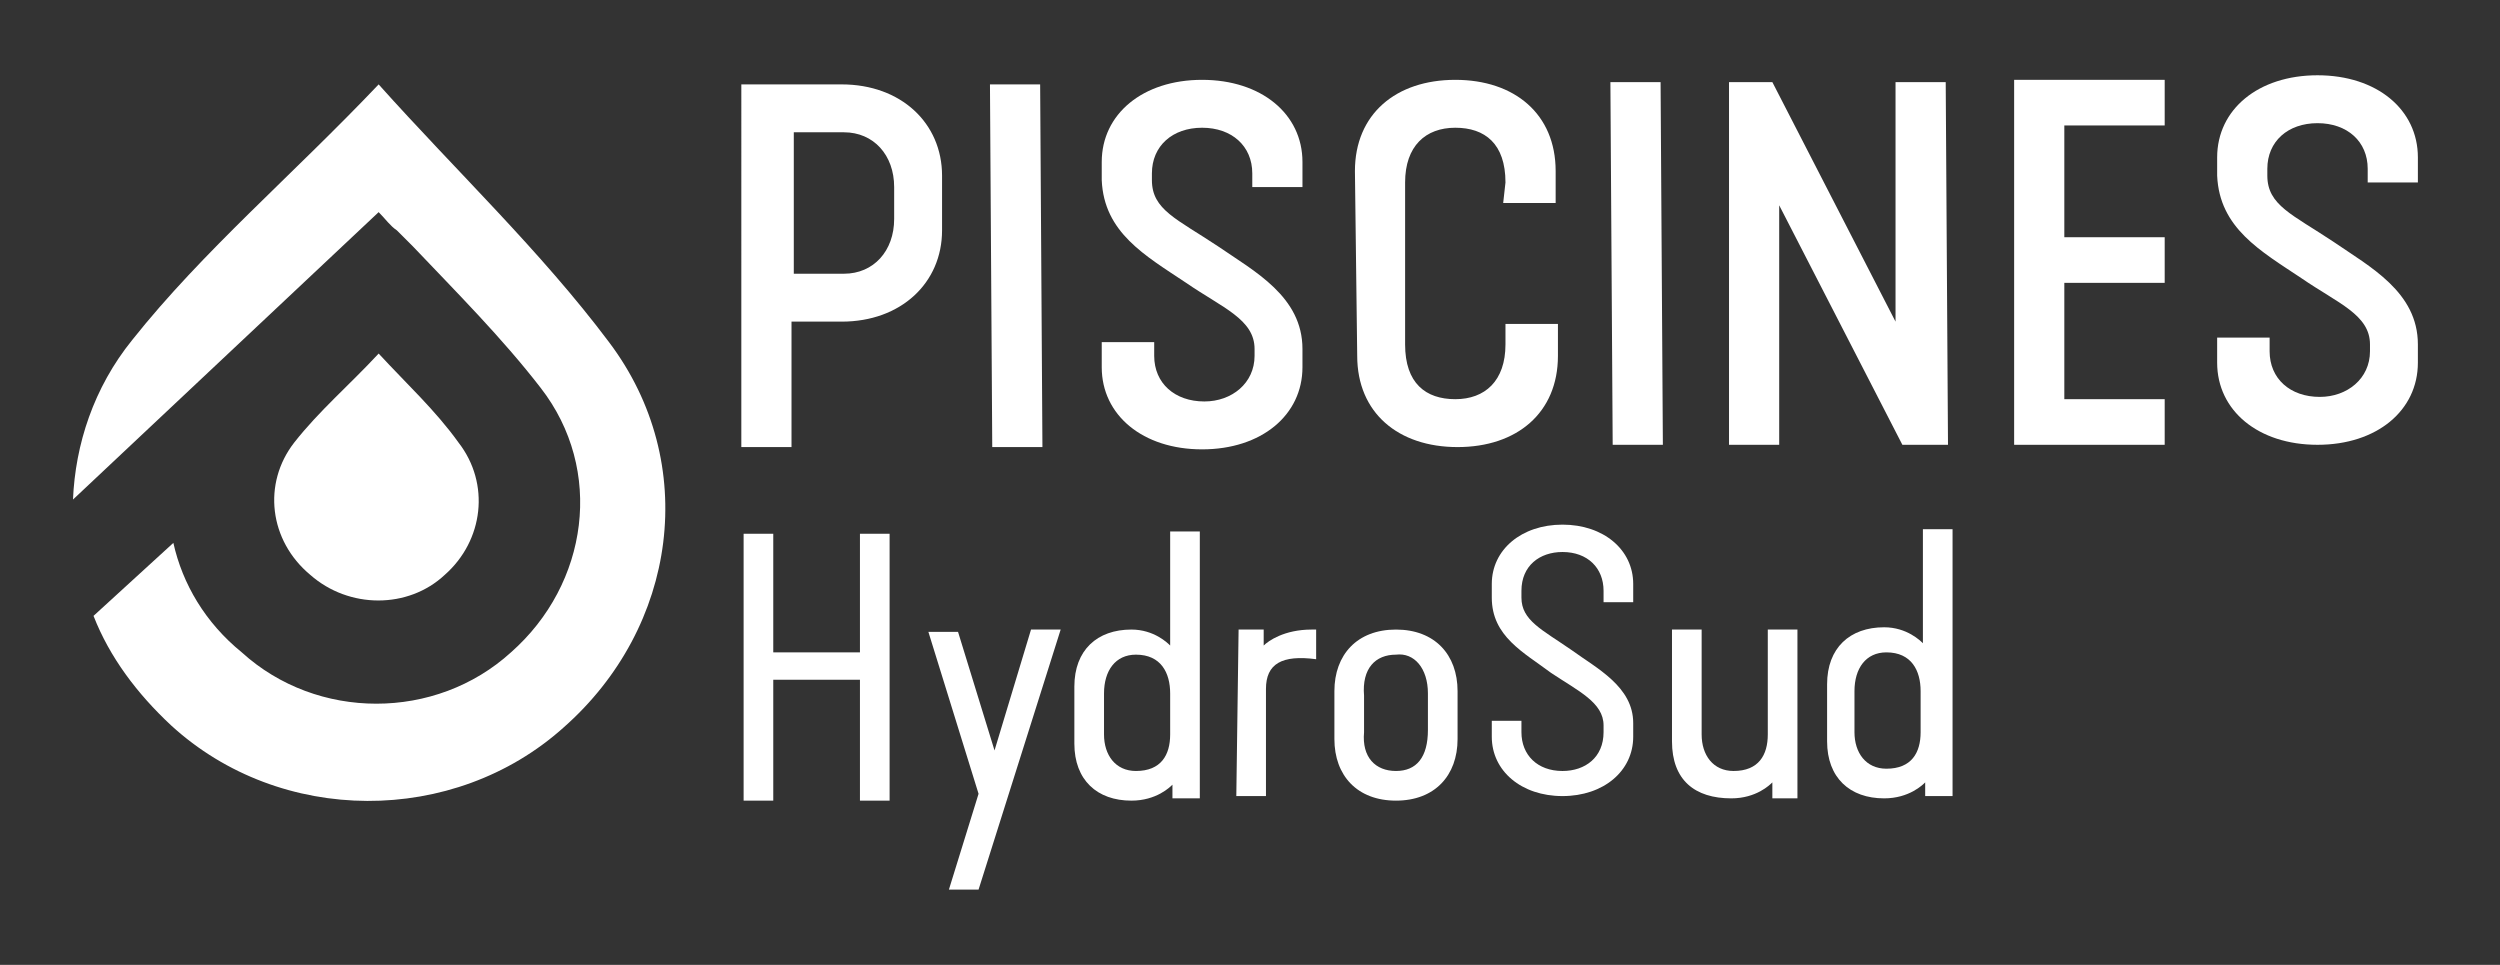
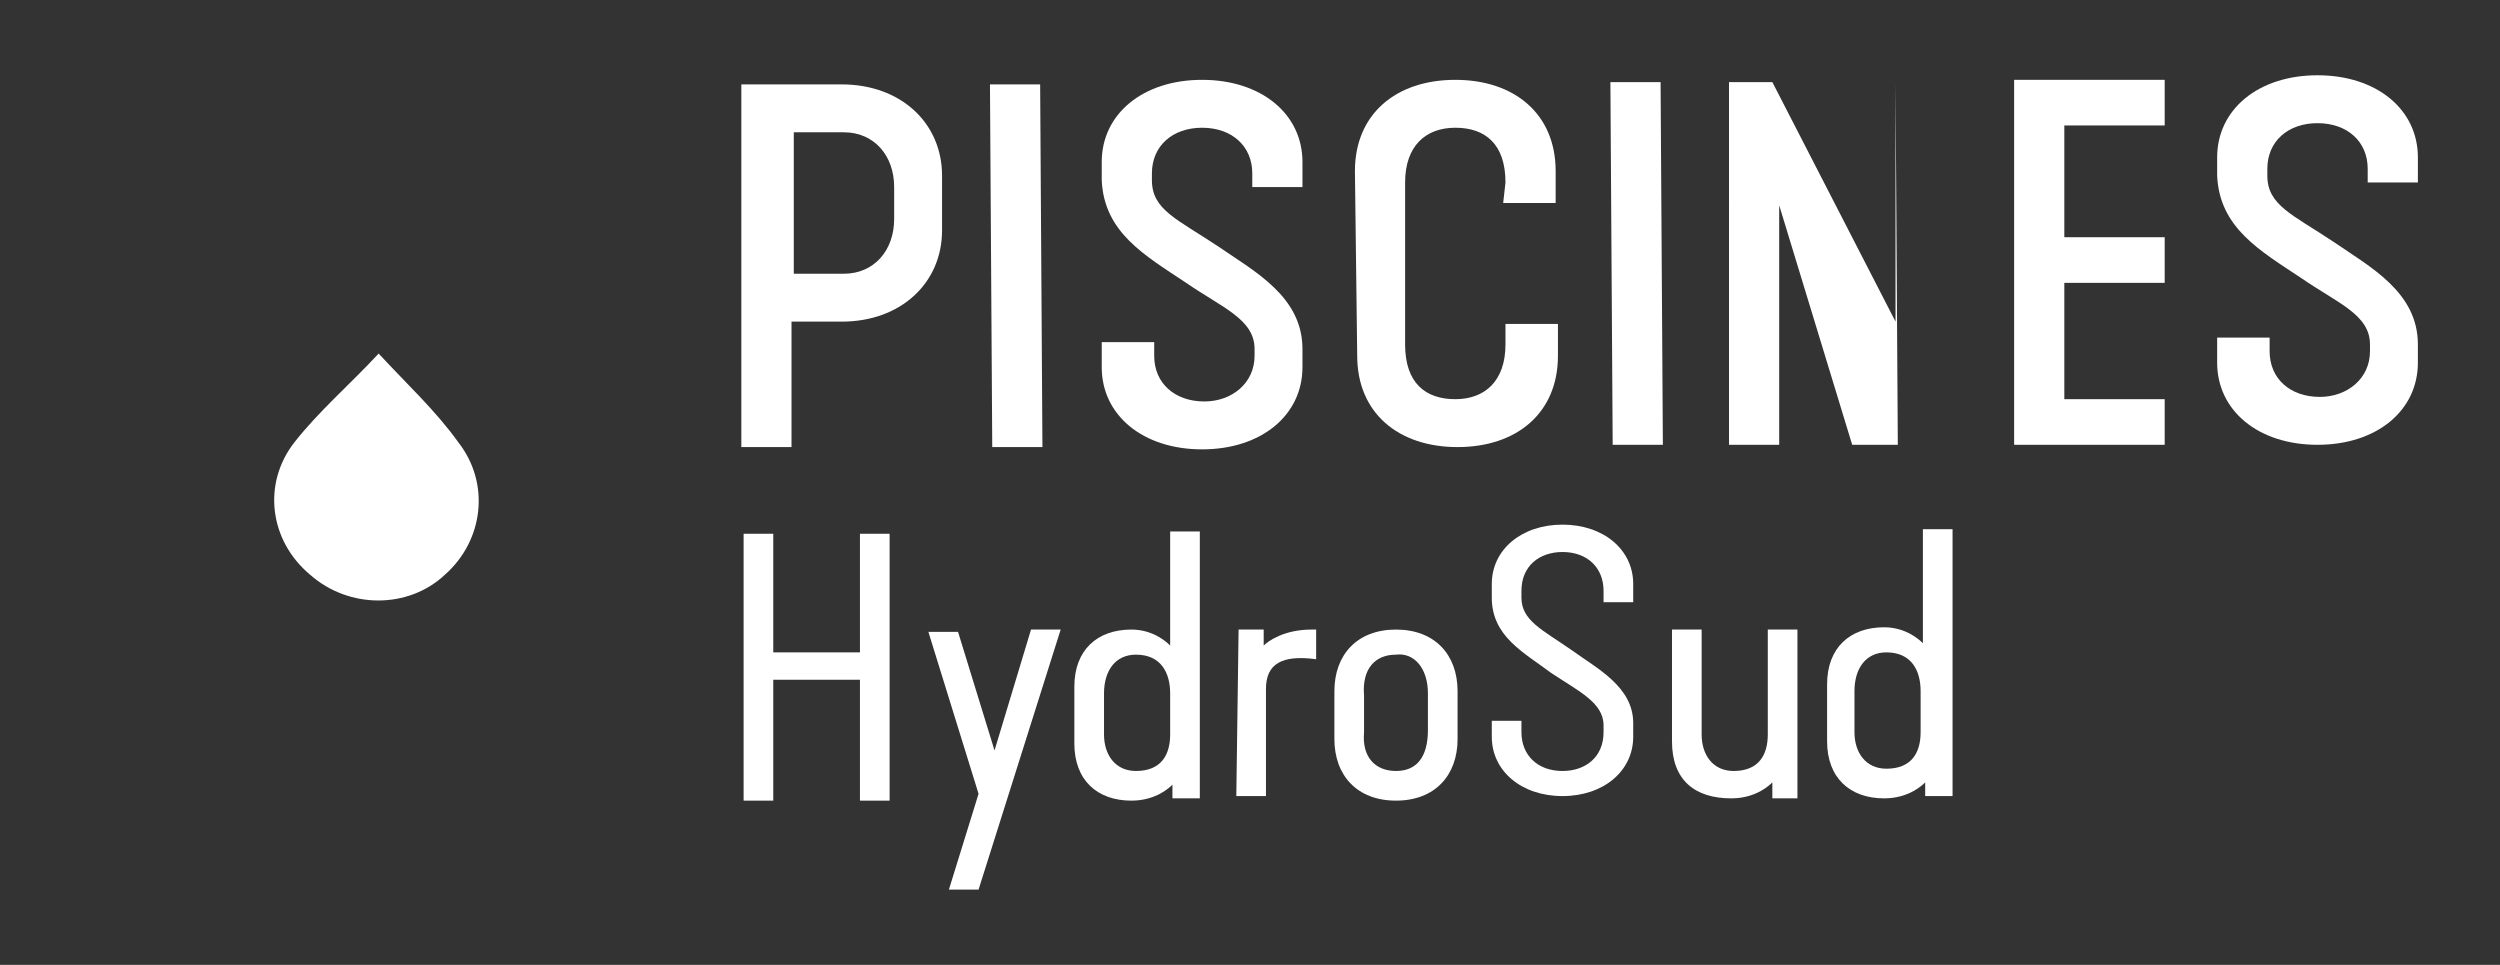
<svg xmlns="http://www.w3.org/2000/svg" version="1.1" id="CMJN_x5F_goutte_x5F_HSD" x="0px" y="0px" viewBox="0 0 109.6 42.3" style="enable-background:new 0 0 109.6 42.3;" xml:space="preserve">
  <rect x="0" y="0" width="109.6" height="42.3" fill="#333333" stroke="none" />
  <style type="text/css"> .st0{fill:#FFFFFF;} </style>
-   <path class="st0" d="M26.7,15c-3-4-6.7-7.5-10.1-11.3C12.8,7.7,8.9,11,5.8,14.9c-1.7,2.1-2.5,4.6-2.6,7L16.6,9.3l0,0c0,0,0,0,0,0 c0.3,0.3,0.5,0.6,0.8,0.8l0.7,0.7c1.9,2,3.9,4,5.6,6.2c2.8,3.6,2.1,8.6-1.3,11.6c-3.3,3-8.5,3-11.8,0C9,27.3,8,25.6,7.6,23.8L4.1,27 c0.7,1.8,1.9,3.4,3.4,4.8c4.8,4.4,12.4,4.4,17.2,0.1C29.7,27.5,30.7,20.3,26.7,15z" />
  <path class="st0" d="M16.6,15.5c-1.3,1.4-2.6,2.5-3.7,3.9c-1.4,1.8-1.1,4.3,0.7,5.8c1.7,1.5,4.3,1.5,5.9,0c1.7-1.5,2-4,0.6-5.8 C19.1,18,17.8,16.8,16.6,15.5z" />
  <g>
    <path class="st0" d="M32.6,23.4l1.3,0l0,5.2l3.8,0l0-5.2l1.3,0l0,11.7l-1.3,0l0-5.3l-3.8,0l0,5.3l-1.3,0L32.6,23.4z" />
    <path class="st0" d="M42.9,34.8l-2.2-7.1l1.3,0l1.6,5.2l1.6-5.3l1.3,0L42.9,39l-1.3,0L42.9,34.8z" />
    <path class="st0" d="M51.4,35l0-0.6c-0.1,0.1-0.7,0.7-1.8,0.7c-1.5,0-2.5-0.9-2.5-2.5l0-2.5c0-1.6,1-2.5,2.5-2.5 c1,0,1.6,0.6,1.7,0.7l0-5l1.3,0l0,11.7L51.4,35z M51.3,30.4c0-0.9-0.4-1.7-1.5-1.7c-0.9,0-1.4,0.7-1.4,1.7l0,1.8 c0,0.9,0.5,1.6,1.4,1.6c1.1,0,1.5-0.7,1.5-1.6L51.3,30.4z" />
    <path class="st0" d="M54.3,27.6l1.1,0l0,0.7c0.2-0.2,0.9-0.7,2.1-0.7l0.2,0l0,1.3c-1.5-0.2-2.2,0.2-2.2,1.3l0,4.7l-1.3,0L54.3,27.6 z" />
    <path class="st0" d="M58.5,30.3c0-1.6,1-2.7,2.7-2.7c1.7,0,2.7,1.1,2.7,2.7l0,2.1c0,1.6-1,2.7-2.7,2.7c-1.7,0-2.7-1.1-2.7-2.7 L58.5,30.3z M61.2,33.8c0.9,0,1.4-0.6,1.4-1.8l0-1.6c0-1.1-0.6-1.8-1.4-1.7c-0.9,0-1.5,0.6-1.4,1.8l0,1.6 C59.7,33.2,60.3,33.8,61.2,33.8z" />
    <path class="st0" d="M65.4,31.6l1.3,0l0,0.5c0,1,0.7,1.7,1.8,1.7c1,0,1.8-0.6,1.8-1.7l0-0.3c0-1-1.1-1.5-2.3-2.3 c-1.2-0.9-2.6-1.6-2.6-3.3l0-0.6c0-1.5,1.3-2.6,3.1-2.6c1.8,0,3.1,1.1,3.1,2.6l0,0.8l-1.3,0l0-0.5c0-1-0.7-1.7-1.8-1.7 c-1,0-1.8,0.6-1.8,1.7l0,0.3c0,1,0.9,1.4,2.2,2.3c1.1,0.8,2.7,1.6,2.7,3.2l0,0.6c0,1.5-1.3,2.6-3.1,2.6c-1.8,0-3.1-1.1-3.1-2.6 L65.4,31.6z" />
    <path class="st0" d="M73.3,32.5l0-4.9l1.3,0l0,4.6c0,0.9,0.5,1.6,1.4,1.6c1.1,0,1.5-0.7,1.5-1.6l0-4.6l1.3,0l0,7.4l-1.1,0l0-0.7 c-0.1,0.1-0.7,0.7-1.8,0.7C74.3,35,73.3,34.2,73.3,32.5z" />
    <path class="st0" d="M84.4,34.9l0-0.6c-0.1,0.1-0.7,0.7-1.8,0.7c-1.5,0-2.5-0.9-2.5-2.5l0-2.5c0-1.6,1-2.5,2.5-2.5 c1,0,1.6,0.6,1.7,0.7l0-5l1.3,0l0,11.7L84.4,34.9z M84.2,30.3c0-0.9-0.4-1.7-1.5-1.7c-0.9,0-1.4,0.7-1.4,1.7l0,1.8 c0,0.9,0.5,1.6,1.4,1.6c1.1,0,1.5-0.7,1.5-1.6L84.2,30.3z" />
  </g>
  <g>
    <path class="st0" d="M32.5,3.7l4.4,0c2.6,0,4.4,1.7,4.4,4l0,2.4c0,2.3-1.8,4-4.4,4l-2.2,0l0,5.5l-2.2,0L32.5,3.7z M37,12 c1.3,0,2.2-1,2.2-2.4l0-1.4c0-1.4-0.9-2.4-2.2-2.4l-2.2,0l0,6.2L37,12z" />
    <path class="st0" d="M43.4,3.7l2.2,0l0.1,15.9l-2.2,0L43.4,3.7z" />
    <path class="st0" d="M48.3,15l2.3,0l0,0.6c0,1.2,0.9,2,2.2,2c1.2,0,2.2-0.8,2.2-2l0-0.3c0-1.3-1.4-1.8-3-2.9 c-1.8-1.2-3.6-2.2-3.7-4.5l0-0.8c0-2.1,1.8-3.6,4.4-3.6c2.6,0,4.4,1.5,4.4,3.6l0,1.1l-2.2,0l0-0.6c0-1.2-0.9-2-2.2-2 c-1.3,0-2.2,0.8-2.2,2l0,0.3c0,1.3,1.1,1.7,2.9,2.9c1.6,1.1,3.7,2.2,3.7,4.5l0,0.8c0,2.1-1.8,3.6-4.4,3.6c-2.6,0-4.4-1.5-4.4-3.6 L48.3,15z" />
    <path class="st0" d="M59.4,7.5c0-2.5,1.8-4,4.4-4c2.6,0,4.4,1.5,4.4,4l0,1.4l-2.3,0L66,8c0-1.7-0.9-2.4-2.2-2.4 c-1.3,0-2.2,0.8-2.2,2.4l0,7.1c0,1.7,0.9,2.4,2.2,2.4c1.3,0,2.2-0.8,2.2-2.4l0-0.9l2.3,0l0,1.4c0,2.5-1.8,4-4.4,4 c-2.6,0-4.4-1.5-4.4-4L59.4,7.5z" />
    <path class="st0" d="M70.6,3.6l2.2,0l0.1,15.9l-2.2,0L70.6,3.6z" />
-     <path class="st0" d="M75.8,3.6l1.9,0l5.4,10.5l0-10.5l2.2,0l0.1,15.9l-2,0L78,9l0,10.5l-2.2,0L75.8,3.6z" />
+     <path class="st0" d="M75.8,3.6l1.9,0l5.4,10.5l0-10.5l0.1,15.9l-2,0L78,9l0,10.5l-2.2,0L75.8,3.6z" />
    <path class="st0" d="M88.3,3.5l6.6,0l0,2l-4.4,0l0,4.9l4.4,0l0,2l-4.4,0l0,5.1l4.4,0l0,2l-6.6,0L88.3,3.5z" />
    <path class="st0" d="M97.2,14.8l2.3,0l0,0.6c0,1.2,0.9,2,2.2,2c1.2,0,2.2-0.8,2.2-2l0-0.3c0-1.3-1.4-1.8-3-2.9 c-1.8-1.2-3.6-2.2-3.7-4.5l0-0.8c0-2.1,1.8-3.6,4.4-3.6c2.6,0,4.4,1.5,4.4,3.6l0,1.1l-2.2,0l0-0.6c0-1.2-0.9-2-2.2-2 c-1.3,0-2.2,0.8-2.2,2l0,0.3c0,1.3,1.1,1.7,2.9,2.9c1.6,1.1,3.7,2.2,3.7,4.5l0,0.8c0,2.1-1.8,3.6-4.4,3.6c-2.6,0-4.4-1.5-4.4-3.6 L97.2,14.8z" />
  </g>
</svg>